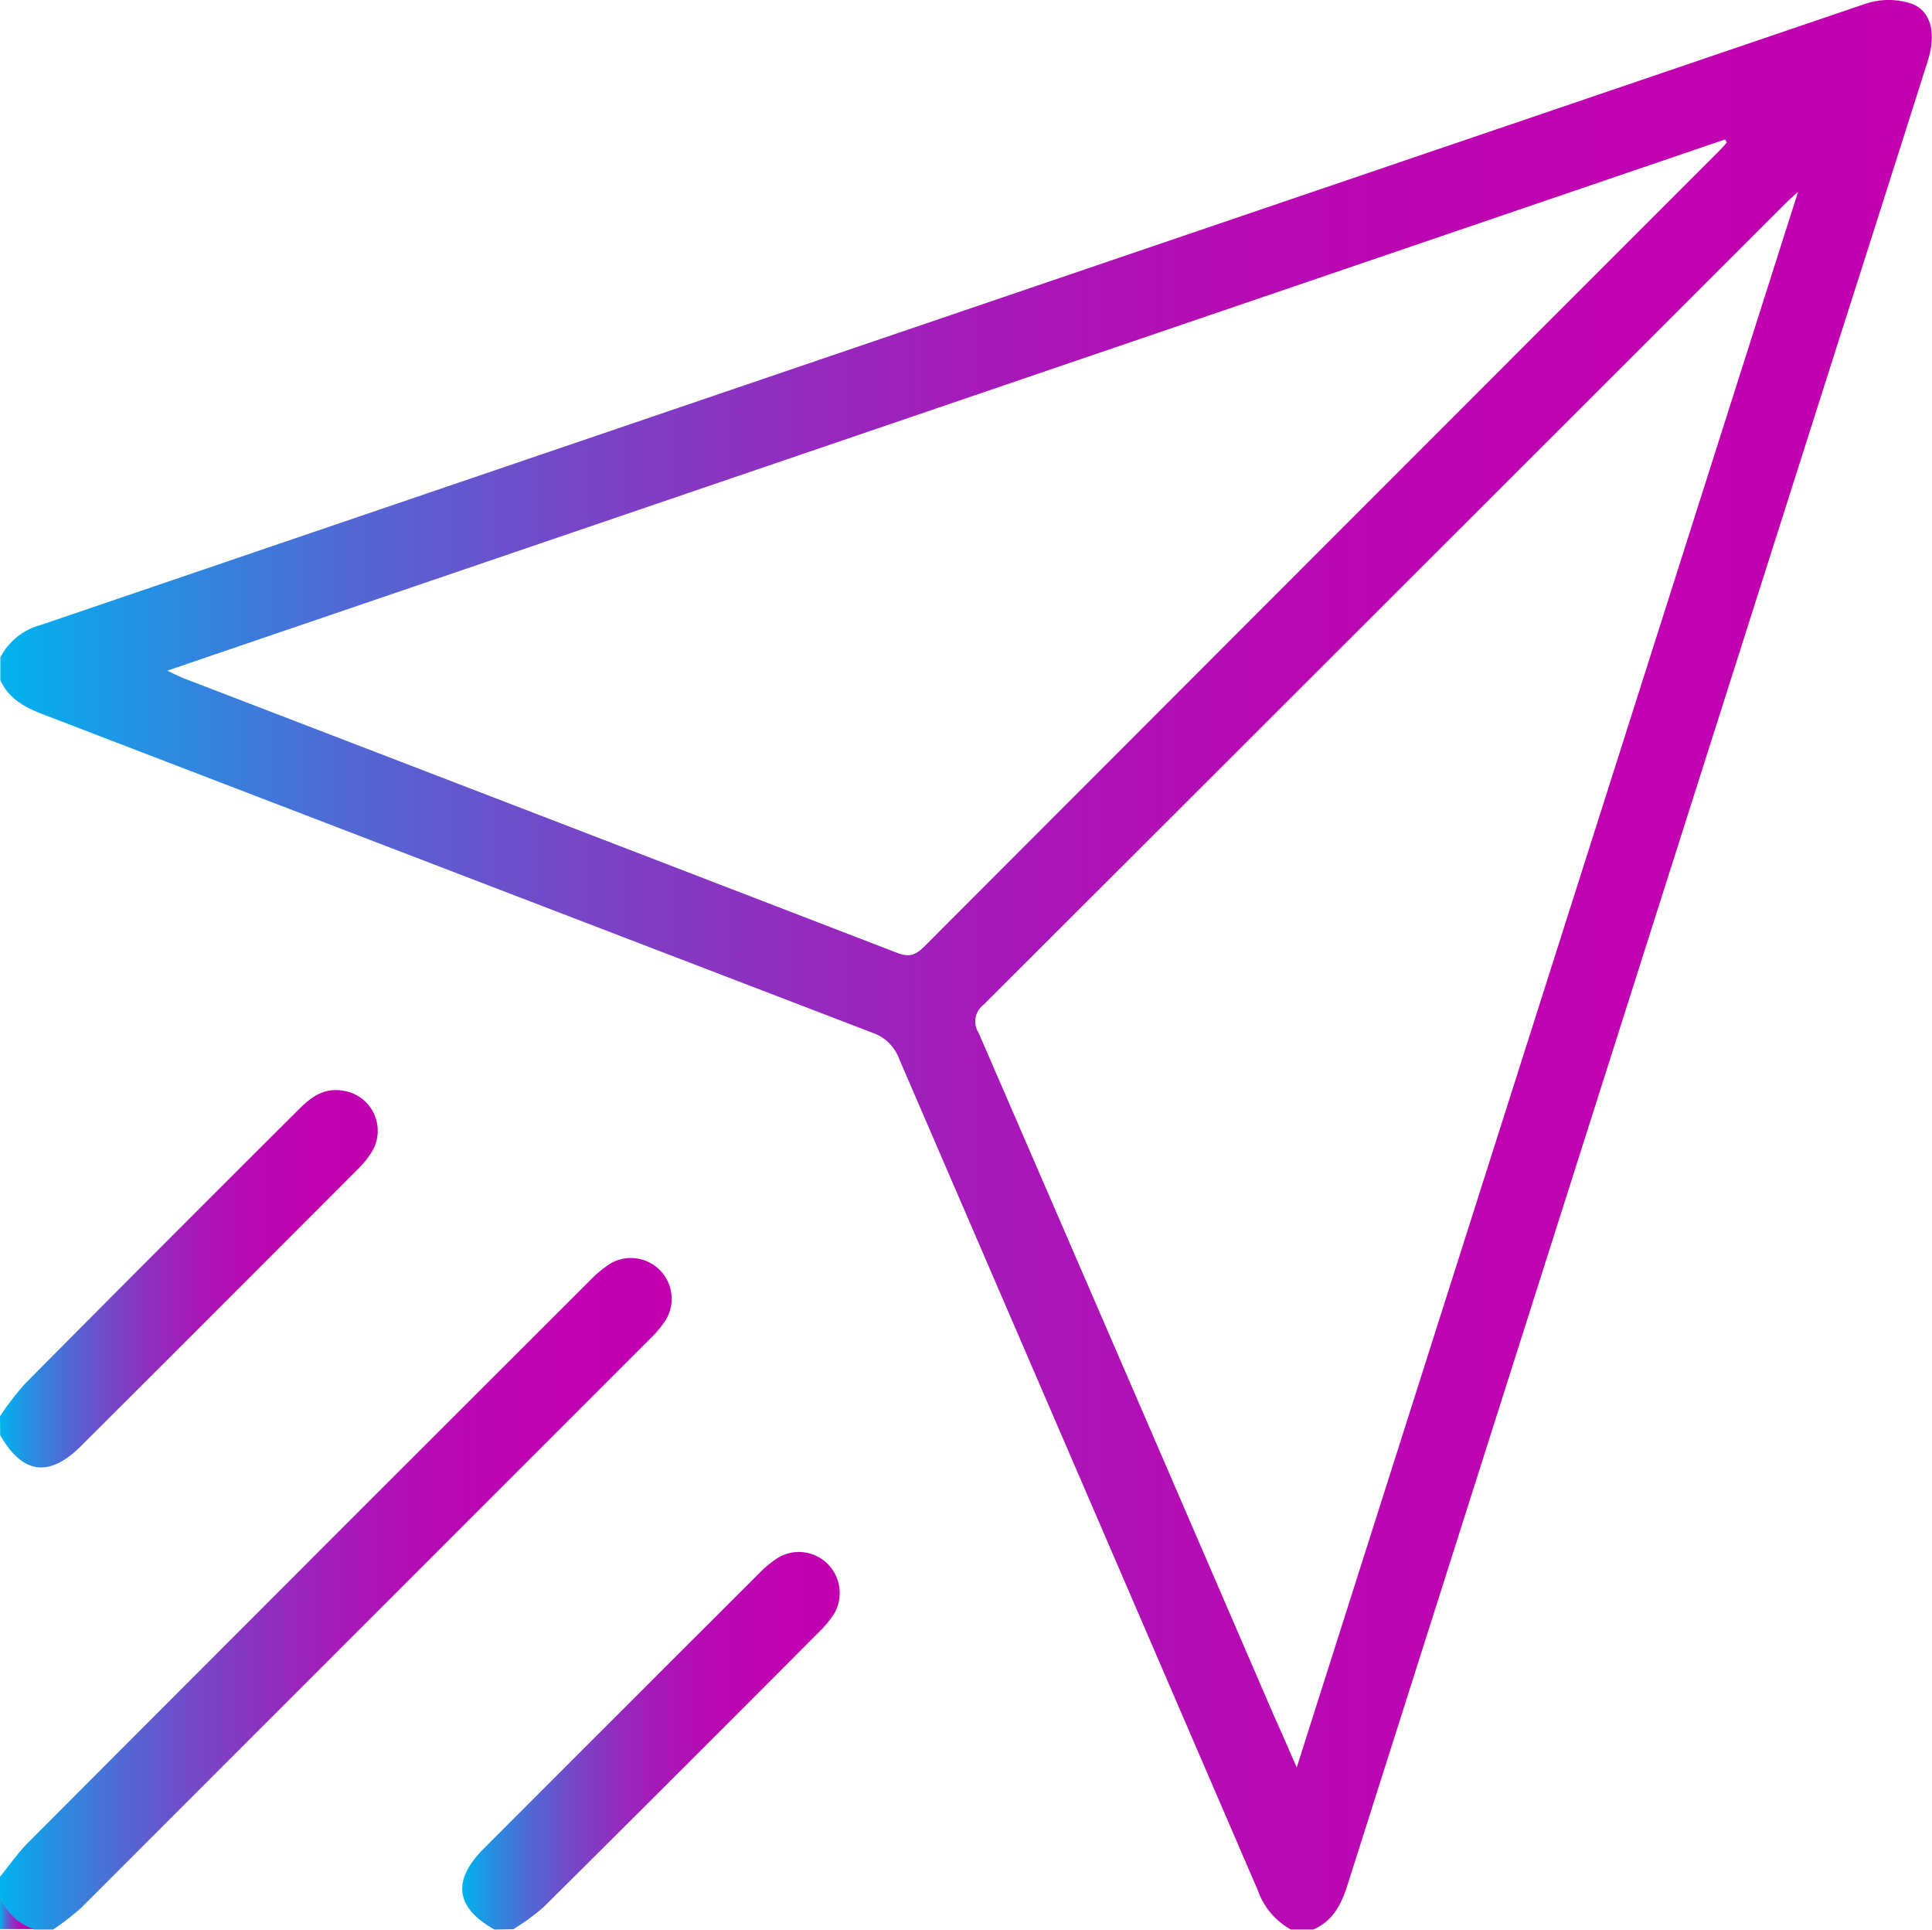
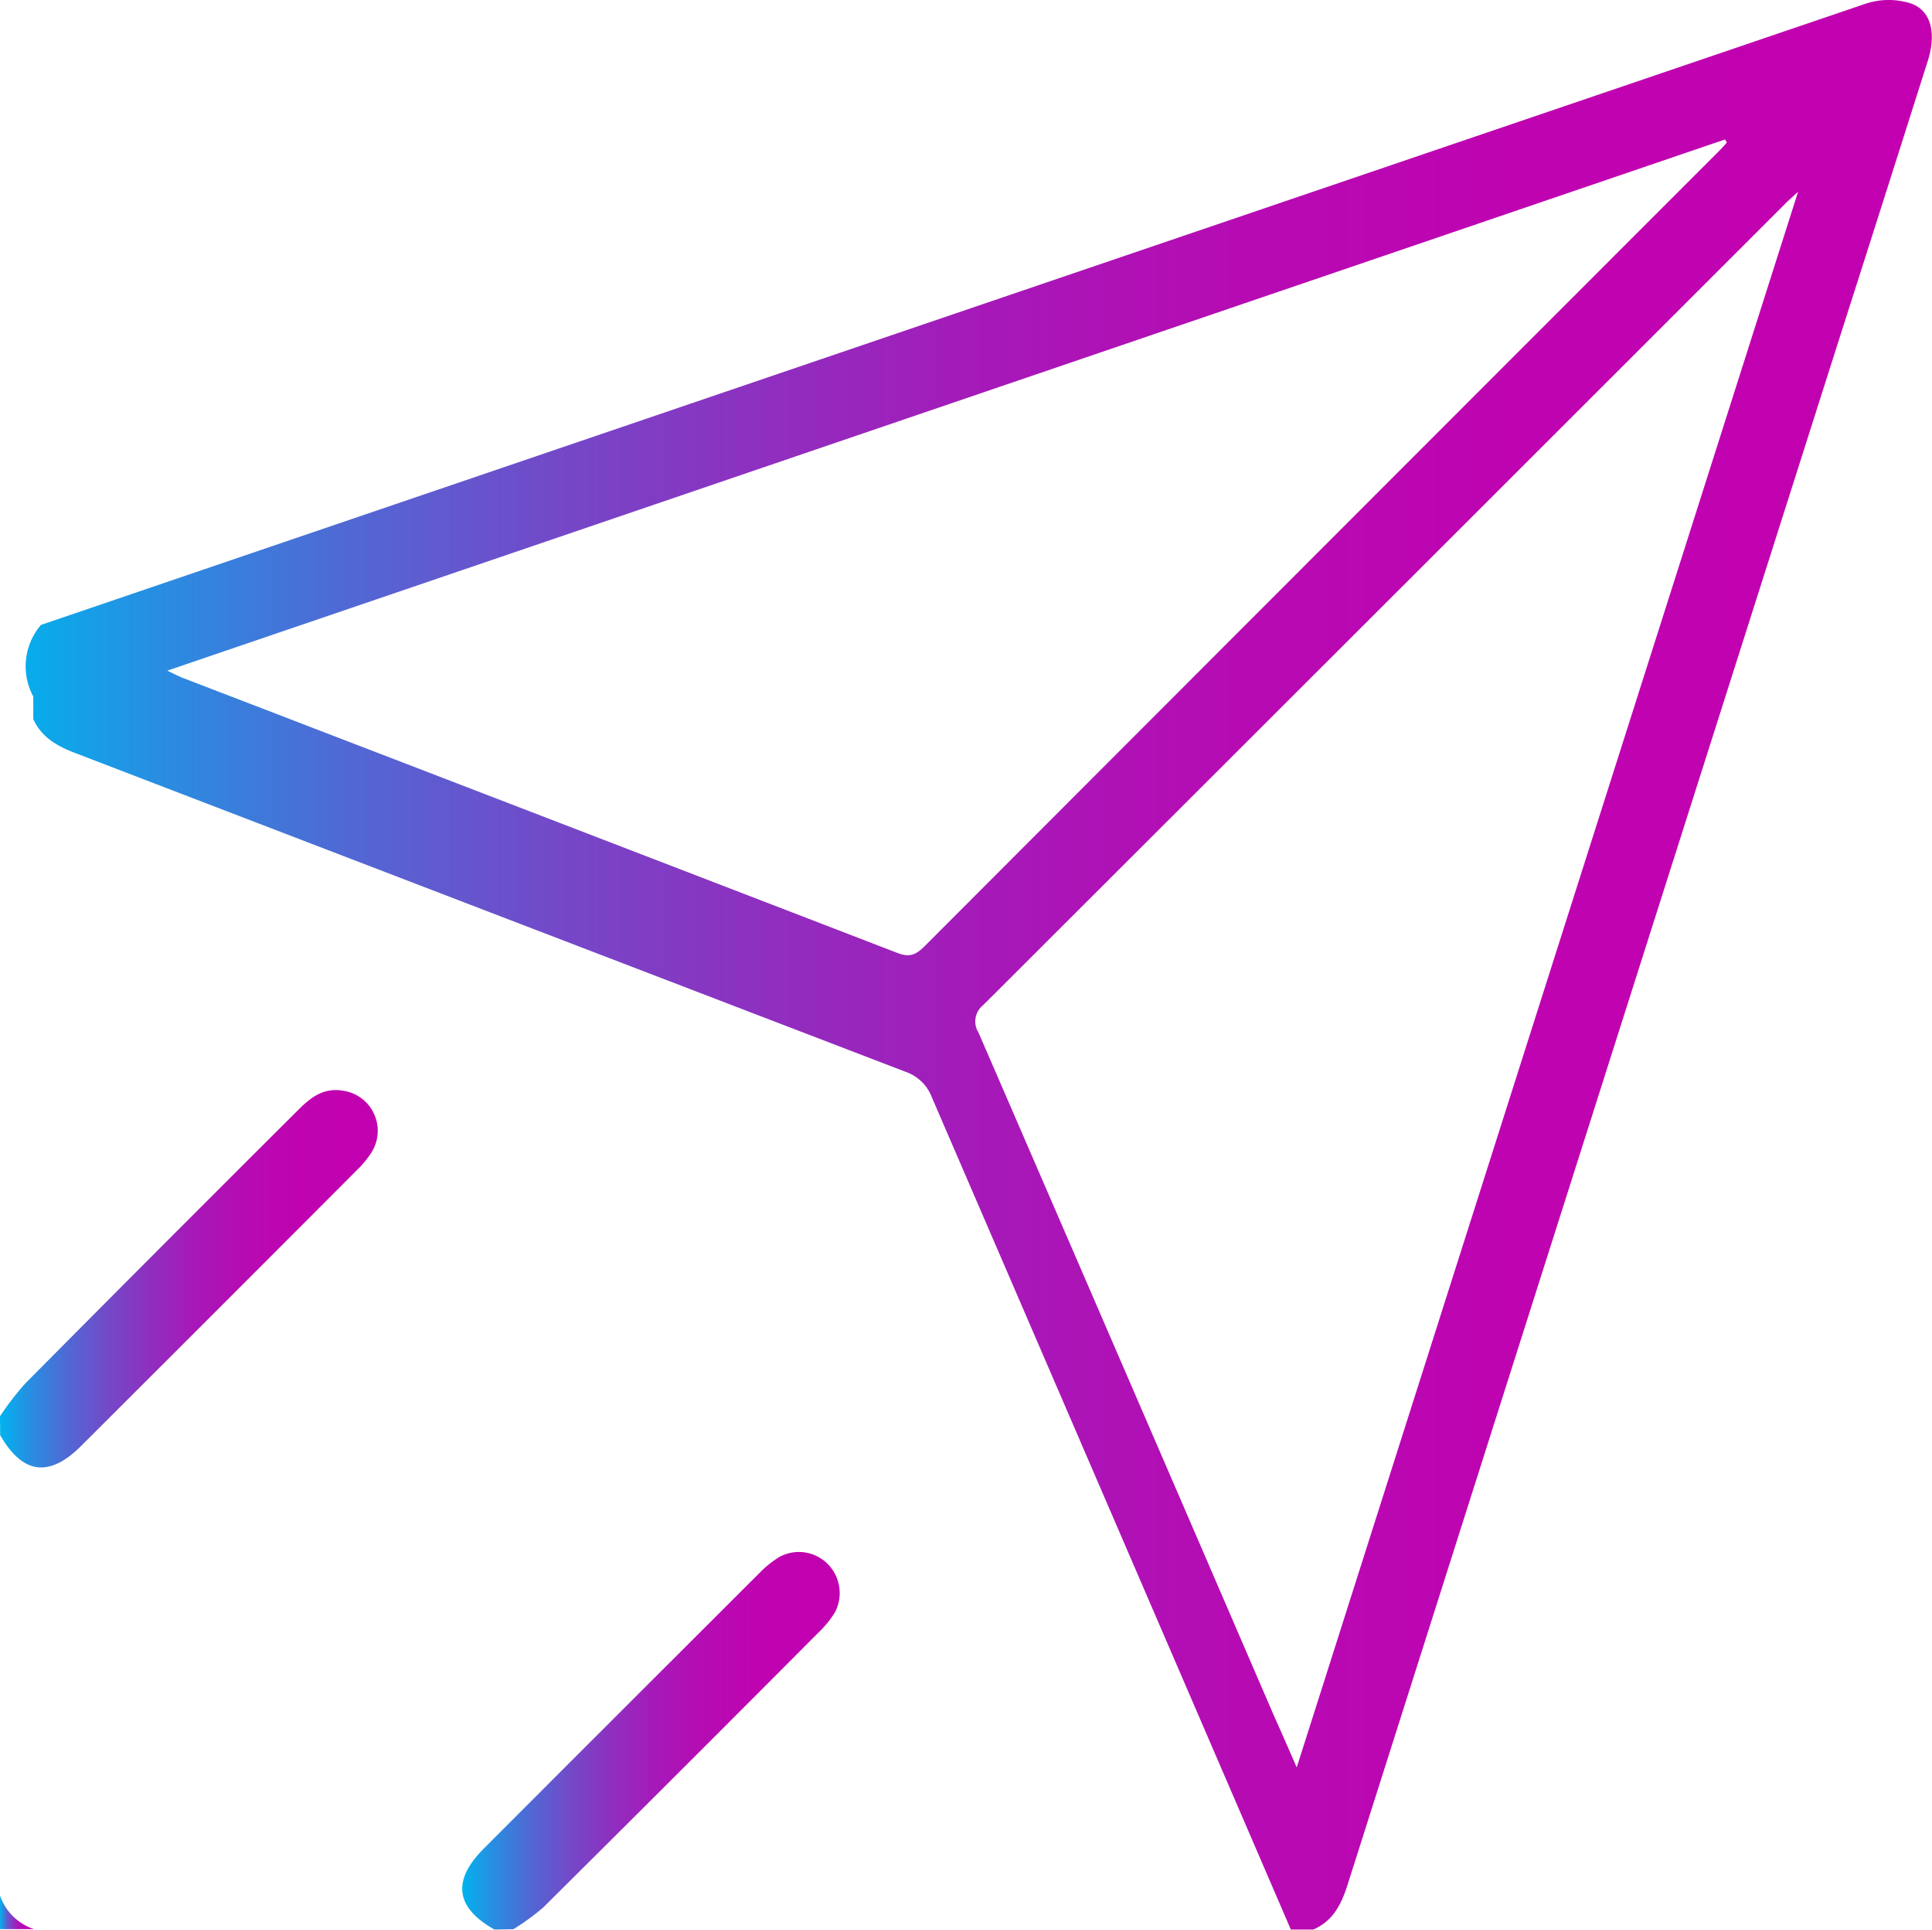
<svg xmlns="http://www.w3.org/2000/svg" xmlns:xlink="http://www.w3.org/1999/xlink" id="Layer_1" data-name="Layer 1" viewBox="0 0 230.55 230.23">
  <defs>
    <style>.cls-1{fill:url(#linear-gradient);}.cls-2{fill:url(#linear-gradient-2);}.cls-3{fill:url(#linear-gradient-3);}.cls-4{fill:url(#linear-gradient-4);}.cls-5{fill:url(#linear-gradient-5);}</style>
    <linearGradient id="linear-gradient" x1="12.66" y1="128.55" x2="243.22" y2="128.55" gradientUnits="userSpaceOnUse">
      <stop offset="0" stop-color="#00b3ee" />
      <stop offset="0.08" stop-color="#288ee1" />
      <stop offset="0.18" stop-color="#5168d4" />
      <stop offset="0.29" stop-color="#7448c8" />
      <stop offset="0.4" stop-color="#902ebf" />
      <stop offset="0.51" stop-color="#a619b8" />
      <stop offset="0.64" stop-color="#b60bb3" />
      <stop offset="0.79" stop-color="#bf03b0" />
      <stop offset="1" stop-color="#c200af" />
    </linearGradient>
    <linearGradient id="linear-gradient-2" x1="12.66" y1="203.59" x2="92.84" y2="203.59" xlink:href="#linear-gradient" />
    <linearGradient id="linear-gradient-3" x1="12.66" y1="166.01" x2="57.72" y2="166.01" xlink:href="#linear-gradient" />
    <linearGradient id="linear-gradient-4" x1="67.82" y1="221.13" x2="112.87" y2="221.13" xlink:href="#linear-gradient" />
    <linearGradient id="linear-gradient-5" x1="12.66" y1="241.64" x2="16.72" y2="241.64" xlink:href="#linear-gradient" />
  </defs>
-   <path class="cls-1" d="M166.7,243.66a8.64,8.64,0,0,1-3.93-4.65q-21.4-49.63-42.82-99.25a5.17,5.17,0,0,0-3.18-3.1q-49.53-19-99-38c-2.18-.83-4.06-1.86-5.07-4.07v-2.7A7.59,7.59,0,0,1,17.55,88Q126.46,50.9,235.36,13.86a8.76,8.76,0,0,1,5.36,0c2.43.88,3,3.62,2,6.8q-5.26,16.59-10.57,33.18-29.37,92.26-58.7,184.53c-.74,2.32-1.74,4.28-4.08,5.29Zm.7-19.34,59.83-188c-.84.77-1.18,1.06-1.49,1.38Q177.89,85.54,130,133.35a2.49,2.49,0,0,0-.57,3.3q17.65,40.71,35.24,81.47C165.52,220,166.36,221.93,167.4,224.32ZM32.62,93.46c.92.43,1.43.71,2,.92q42.59,16.37,85.16,32.77c1.53.59,2.28.12,3.27-.87Q170.13,79.13,217.26,32c.51-.5,1-1,1.47-1.56l-.22-.36Z" transform="translate(-12.66 -13.44)" />
-   <path class="cls-2" d="M12.66,237.36c1.13-1.38,2.15-2.87,3.4-4.12q33.39-33.47,66.86-66.88a14.3,14.3,0,0,1,2.57-2.16,4.87,4.87,0,0,1,6.66,6.66,12.45,12.45,0,0,1-1.85,2.25q-34,34-68,68A31.41,31.41,0,0,1,19,243.66H16.72a6.42,6.42,0,0,1-4.06-4Z" transform="translate(-12.66 -13.44)" />
+   <path class="cls-1" d="M166.7,243.66q-21.4-49.63-42.82-99.25a5.17,5.17,0,0,0-3.18-3.1q-49.53-19-99-38c-2.18-.83-4.06-1.86-5.07-4.07v-2.7A7.59,7.59,0,0,1,17.55,88Q126.46,50.9,235.36,13.86a8.76,8.76,0,0,1,5.36,0c2.43.88,3,3.62,2,6.8q-5.26,16.59-10.57,33.18-29.37,92.26-58.7,184.53c-.74,2.32-1.74,4.28-4.08,5.29Zm.7-19.34,59.83-188c-.84.77-1.18,1.06-1.49,1.38Q177.89,85.54,130,133.35a2.49,2.49,0,0,0-.57,3.3q17.65,40.71,35.24,81.47C165.52,220,166.36,221.93,167.4,224.32ZM32.62,93.46c.92.43,1.43.71,2,.92q42.59,16.37,85.16,32.77c1.53.59,2.28.12,3.27-.87Q170.13,79.13,217.26,32c.51-.5,1-1,1.47-1.56l-.22-.36Z" transform="translate(-12.66 -13.44)" />
  <path class="cls-3" d="M12.66,182.42a34.75,34.75,0,0,1,3-3.9q16.25-16.38,32.59-32.65c1.47-1.48,3-2.68,5.31-2.3A4.83,4.83,0,0,1,57,150.92a11.29,11.29,0,0,1-1.7,2.08q-16.45,16.49-32.94,32.94c-3.83,3.83-7,3.4-9.68-1.27Z" transform="translate(-12.66 -13.44)" />
  <path class="cls-4" d="M71.67,243.66c-4.66-2.61-5.1-5.84-1.27-9.67q16.45-16.47,32.95-32.93a12.06,12.06,0,0,1,2.27-1.83,4.85,4.85,0,0,1,5.81.81,4.93,4.93,0,0,1,.85,5.8,12.41,12.41,0,0,1-2,2.43Q93.93,224.7,77.51,241a27.51,27.51,0,0,1-3.59,2.62Z" transform="translate(-12.66 -13.44)" />
  <path class="cls-5" d="M12.66,239.61a6.42,6.42,0,0,0,4.06,4H12.66Z" transform="translate(-12.66 -13.44)" />
</svg>